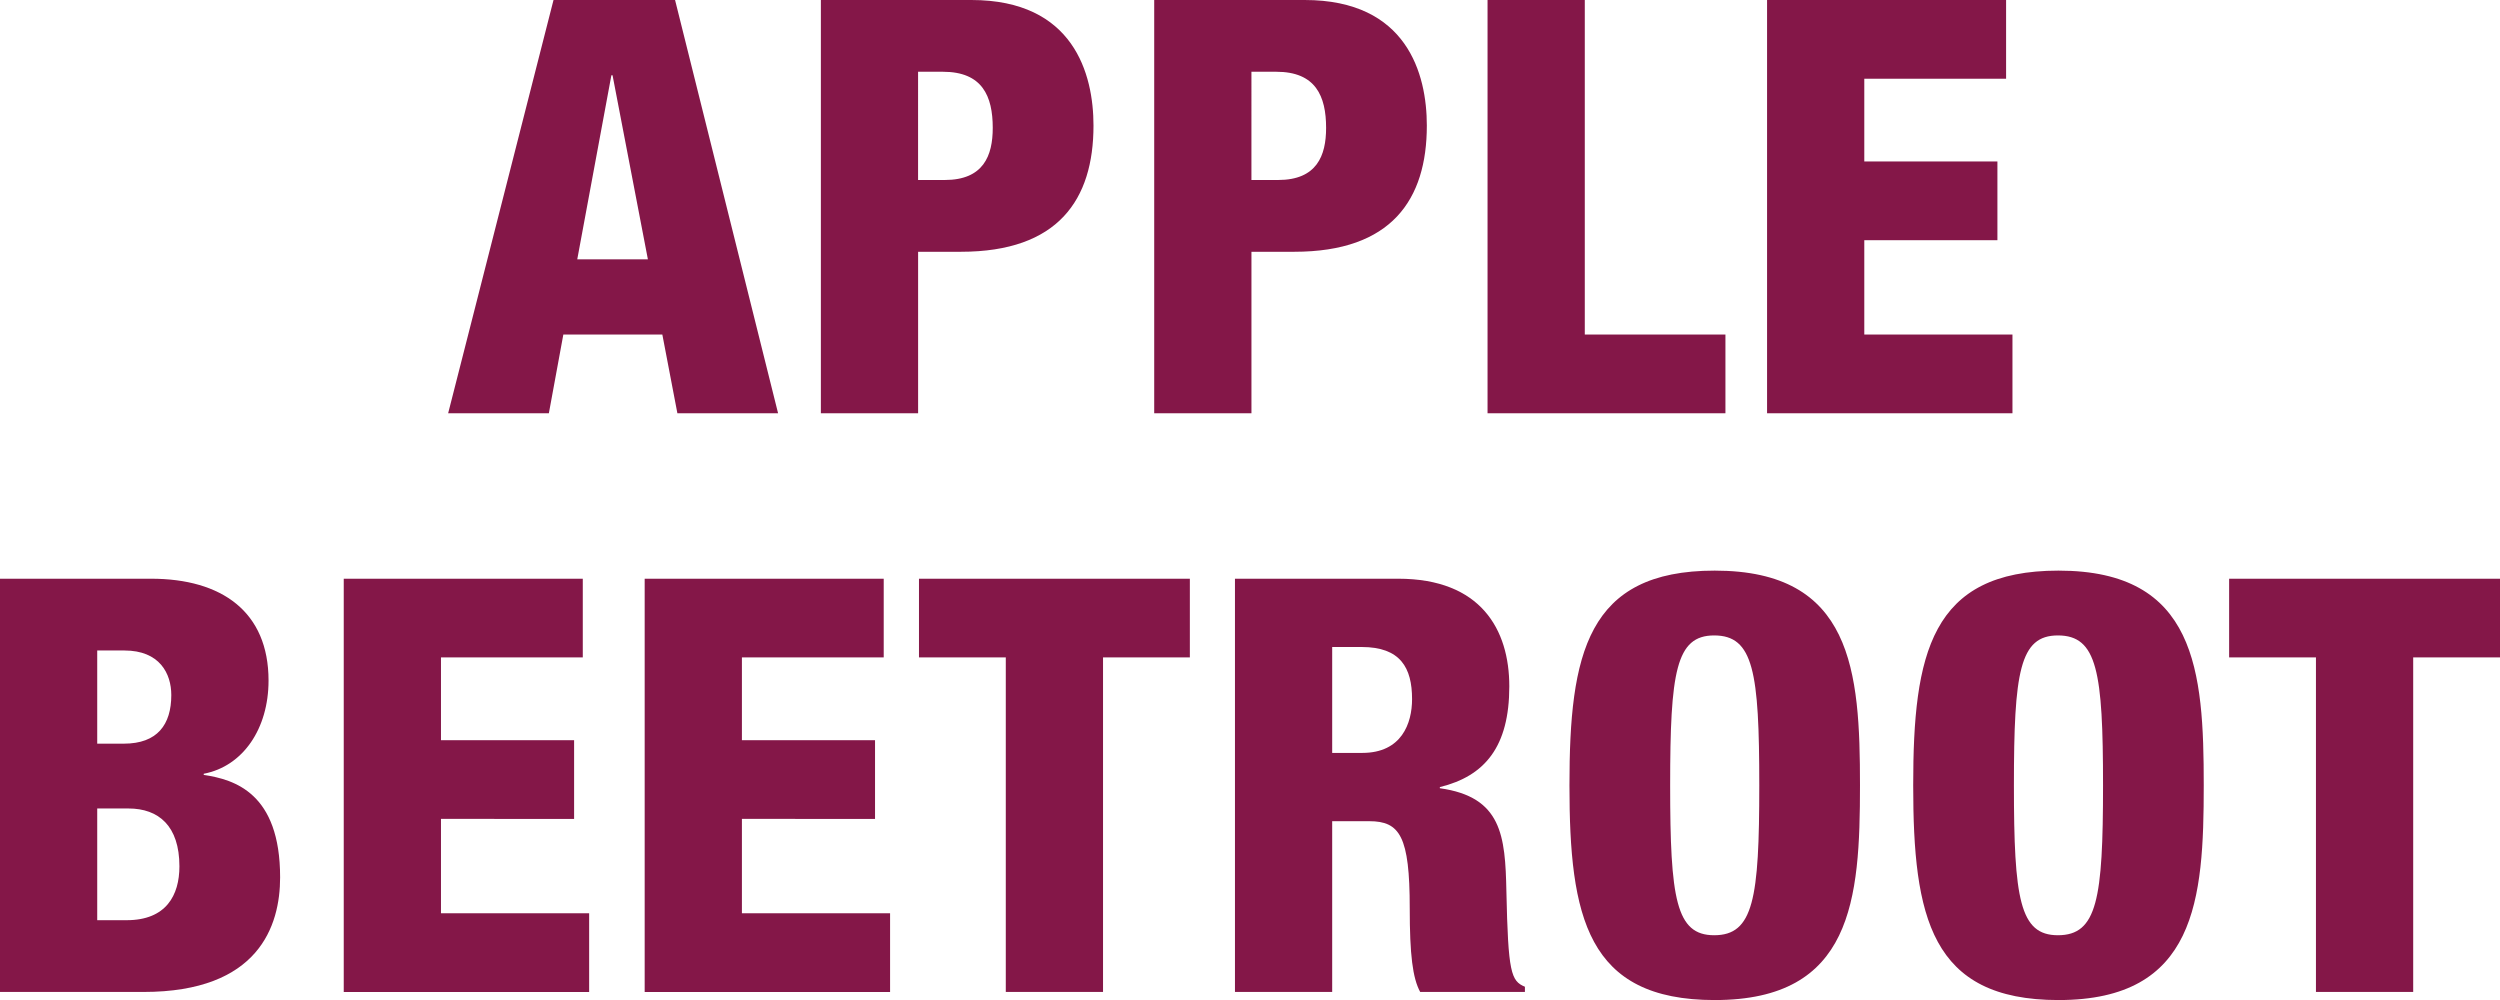
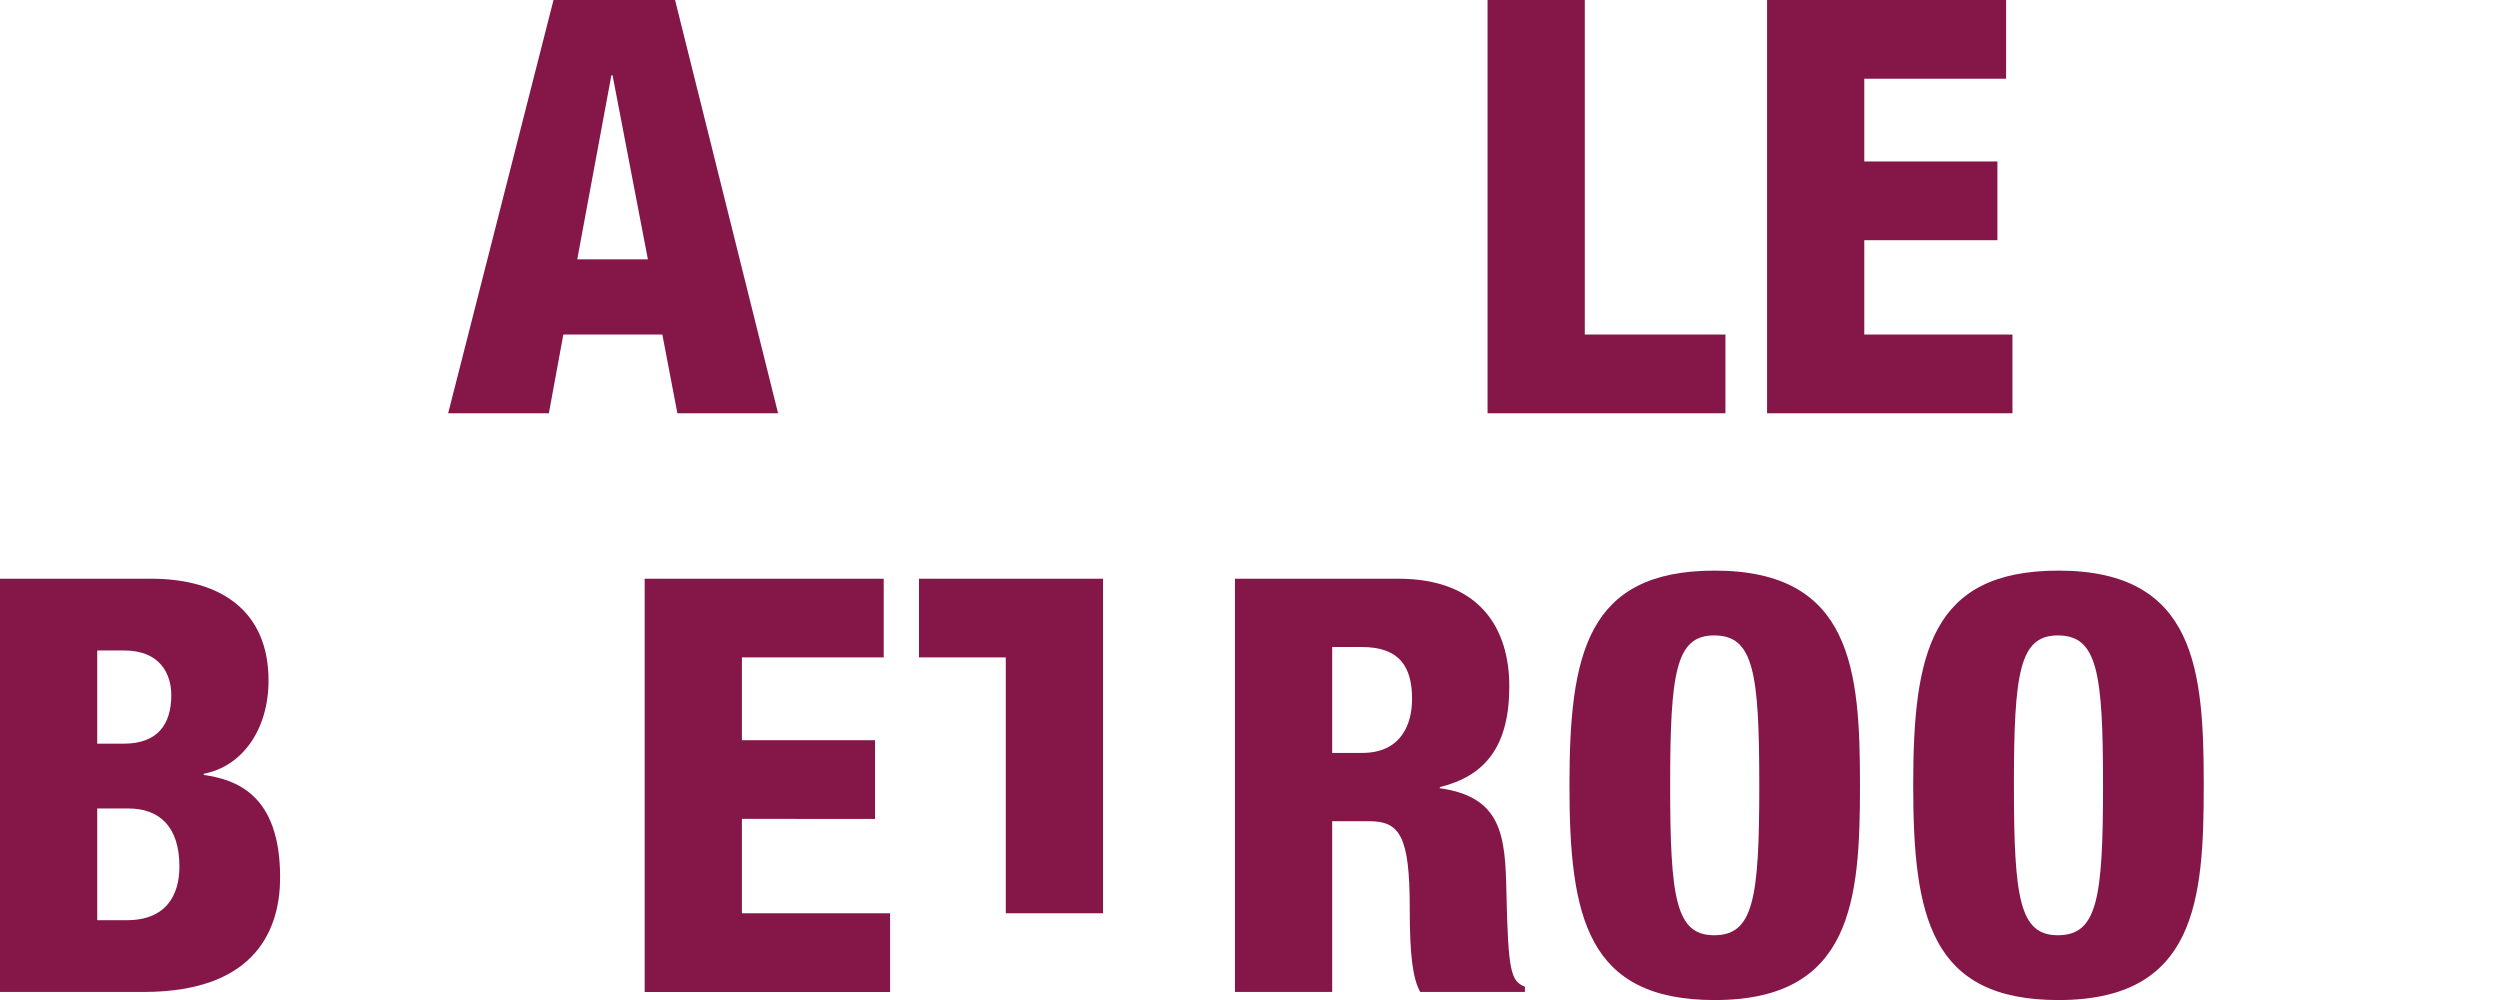
<svg xmlns="http://www.w3.org/2000/svg" version="1.1" x="0px" y="0px" width="151.197px" height="60.482px" viewBox="0 0 151.197 60.482" style="enable-background:new 0 0 151.197 60.482;" xml:space="preserve">
  <style type="text/css">
	.st0{fill:#841748;}
</style>
  <defs>
</defs>
  <g>
    <path class="st0" d="M33.476,0h7.351l6.23,24.992h-6.09l-0.91-4.761H34.07l-0.875,4.761h-6.091L33.476,0z M37.046,4.55h-0.07   l-2.064,11.132h4.271L37.046,4.55z" />
-     <path class="st0" d="M49.645,0h9.101c6.196,0,7.387,4.48,7.387,7.596c0,4.48-2.136,7.631-8.017,7.631h-2.59v9.766h-5.881V0z    M55.525,10.886h1.61c2.345,0,2.905-1.47,2.905-3.15c0-1.925-0.63-3.396-3.011-3.396h-1.505V10.886z" />
-     <path class="st0" d="M69.805,0h9.101c6.196,0,7.387,4.48,7.387,7.596c0,4.48-2.136,7.631-8.017,7.631h-2.59v9.766h-5.881V0z    M75.686,10.886h1.61c2.345,0,2.905-1.47,2.905-3.15c0-1.925-0.63-3.396-3.011-3.396h-1.505V10.886z" />
    <path class="st0" d="M89.965,0h5.881v20.231h8.506v4.761H89.965V0z" />
    <path class="st0" d="M106.87,0h14.456v4.76h-8.576v5.006h8.051v4.76h-8.051v5.706h8.961v4.761H106.87V0z" />
    <path class="st0" d="M0,35h9.136c4.271,0,7.105,1.994,7.105,6.16c0,2.905-1.54,5.181-3.92,5.636v0.069   c1.854,0.281,4.62,1.086,4.62,6.196c0,2.94-1.295,6.931-8.261,6.931H0V35z M5.88,44.976h1.61c2.03,0,2.87-1.155,2.87-2.94   c0-1.295-0.7-2.695-2.835-2.695H5.88V44.976z M5.88,55.652h1.785c2.381,0,3.186-1.506,3.186-3.256c0-2.45-1.26-3.5-3.08-3.5H5.88   V55.652z" />
-     <path class="st0" d="M20.789,35h14.457v4.76H26.67v5.006h8.051v4.76H26.67v5.706h8.961v4.761H20.789V35z" />
    <path class="st0" d="M38.989,35h14.457v4.76H44.87v5.006h8.051v4.76H44.87v5.706h8.961v4.761H38.989V35z" />
-     <path class="st0" d="M60.829,39.76h-5.25V35h16.382v4.76H66.71v20.232h-5.881V39.76z" />
+     <path class="st0" d="M60.829,39.76h-5.25V35h16.382H66.71v20.232h-5.881V39.76z" />
    <path class="st0" d="M74.689,35h9.871c5.005,0,6.721,3.08,6.721,6.51c0,3.641-1.471,5.426-4.201,6.092v0.069   c3.746,0.524,3.956,2.87,4.025,6.23c0.105,4.936,0.28,5.426,1.12,5.776v0.314h-6.335c-0.455-0.84-0.631-2.24-0.631-5.076   c0-4.34-0.595-5.25-2.45-5.25h-2.24v10.326h-5.88V35z M80.569,45.535h1.82c2.381,0,3.011-1.785,3.011-3.255   c0-1.89-0.7-3.15-3.046-3.15h-1.785V45.535z" />
    <path class="st0" d="M103.704,60.482c-7.735,0-8.785-5.041-8.785-12.986c0-7.946,1.05-12.986,8.785-12.986   c8.331,0,8.786,6.055,8.786,12.986C112.49,54.427,112.035,60.482,103.704,60.482z M103.67,56.562c2.38,0,2.729-2.206,2.729-9.066   c0-6.861-0.35-9.066-2.729-9.066c-2.311,0-2.661,2.205-2.661,9.066C101.009,54.356,101.359,56.562,103.67,56.562z" />
    <path class="st0" d="M124.494,60.482c-7.736,0-8.786-5.041-8.786-12.986c0-7.946,1.05-12.986,8.786-12.986   c8.331,0,8.786,6.055,8.786,12.986C133.28,54.427,132.825,60.482,124.494,60.482z M124.459,56.562c2.38,0,2.73-2.206,2.73-9.066   c0-6.861-0.351-9.066-2.73-9.066c-2.311,0-2.66,2.205-2.66,9.066C121.799,54.356,122.148,56.562,124.459,56.562z" />
-     <path class="st0" d="M140.066,39.76h-5.251V35h16.382v4.76h-5.25v20.232h-5.881V39.76z" />
  </g>
</svg>